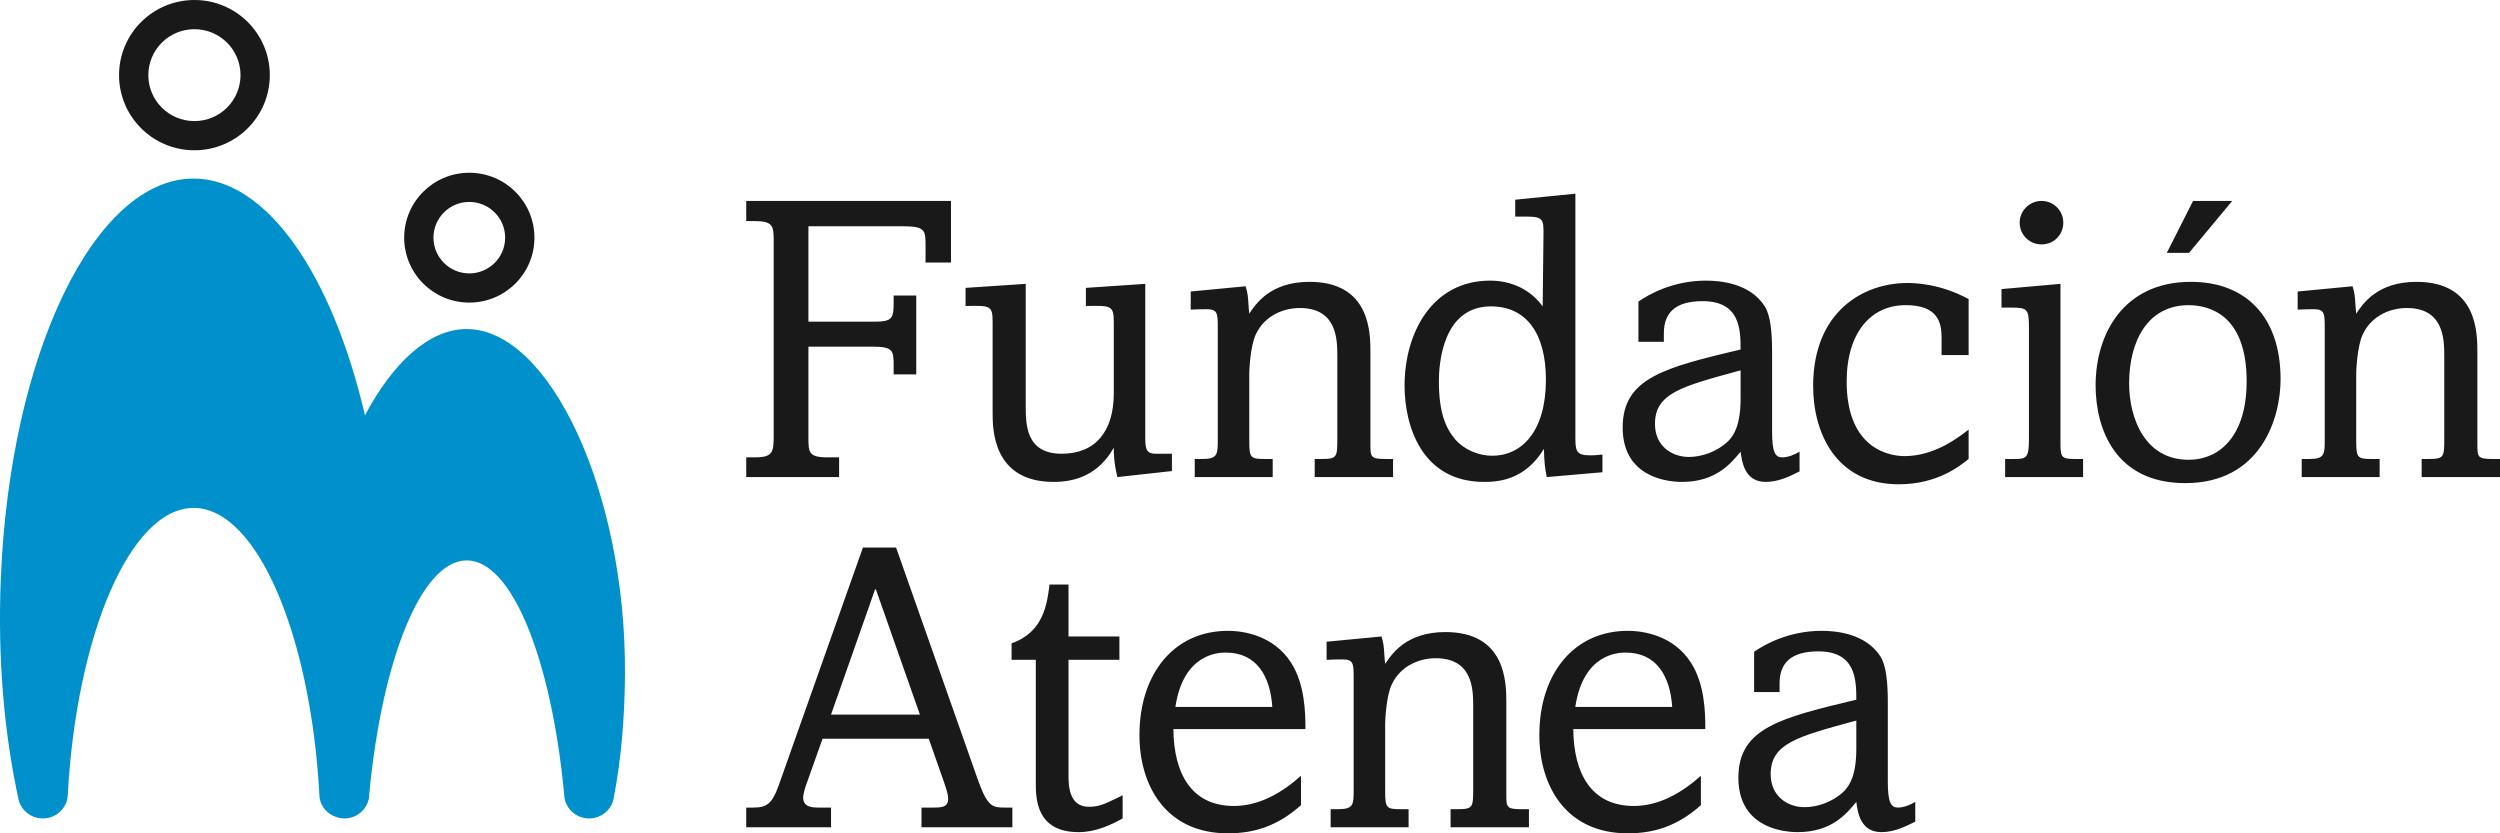
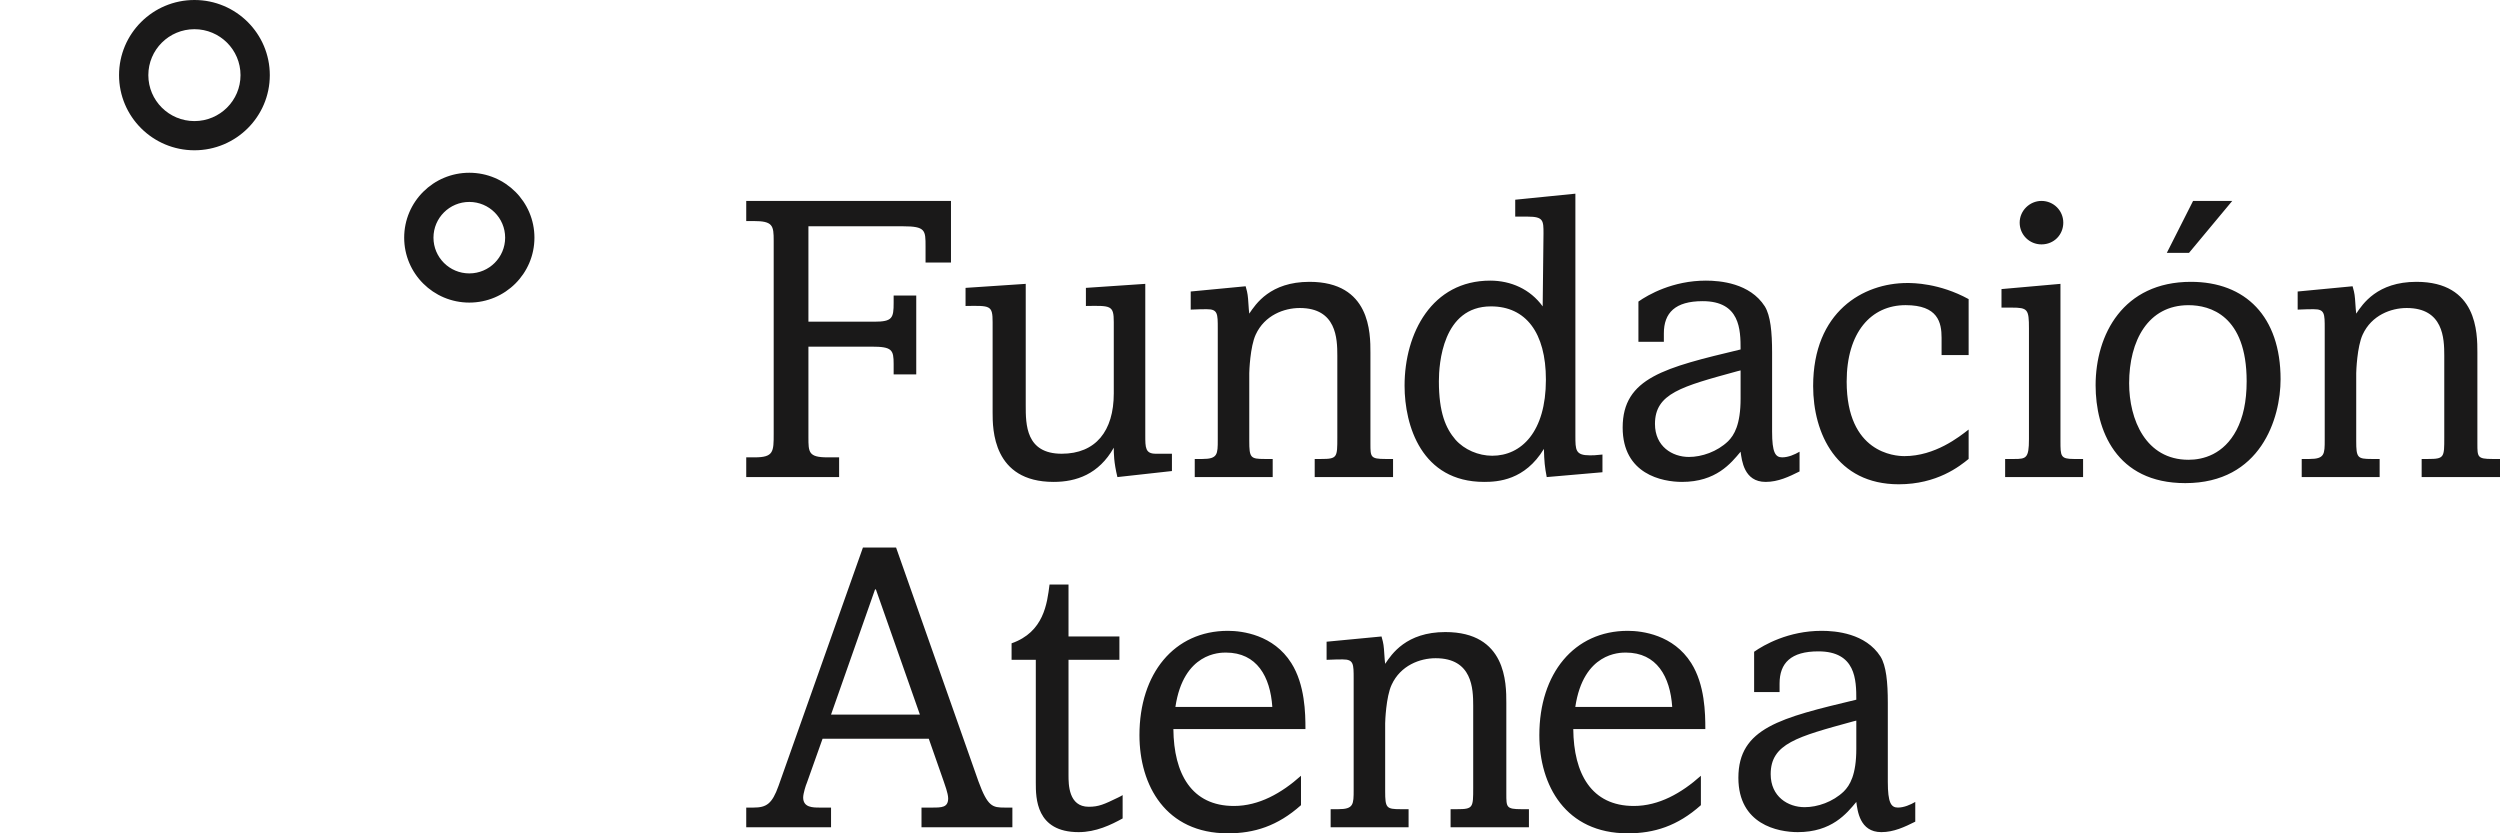
<svg xmlns="http://www.w3.org/2000/svg" width="168" height="56" viewBox="0 0 168 56">
  <g fill="none" fill-rule="evenodd">
-     <path fill="#0090CB" d="M13.009,34.131 C8.739,34.131 5.135,42.726 4.556,53.403 C4.525,54.304 3.766,55.016 2.849,55 C2.041,54.986 1.376,54.408 1.231,53.654 C0.269,49.201 -0.161,44.211 0.054,38.895 C0.667,23.723 6.383,11.999 13.009,12 C17.906,12 22.315,18.421 24.525,27.909 C26.421,24.341 28.844,22.112 31.359,22.112 C36.936,22.112 42.061,33.063 41.999,45.275 C41.985,48.249 41.736,51.042 41.25,53.585 C41.135,54.374 40.452,54.985 39.618,55 C38.692,55.016 37.928,54.288 37.912,53.374 C37.046,44.251 34.391,37.659 31.365,37.659 C28.339,37.659 25.678,44.251 24.812,53.374 C24.81,53.466 24.804,53.566 24.788,53.654 C24.642,54.408 23.977,54.986 23.169,55 C22.277,54.984 21.587,54.381 21.474,53.585 L21.462,53.403 C20.884,42.726 17.286,34.131 13.009,34.131 Z" />
    <path fill="#1A1919" d="M27.161,15.971 C27.161,13.562 29.12,11.609 31.537,11.609 C33.955,11.609 35.914,13.562 35.914,15.971 C35.914,18.381 33.955,20.334 31.537,20.334 C29.12,20.334 27.161,18.381 27.161,15.971 Z M29.129,15.971 C29.129,17.297 30.207,18.373 31.537,18.373 C32.868,18.373 33.946,17.297 33.946,15.971 C33.946,14.645 32.868,13.57 31.537,13.57 C30.207,13.57 29.129,14.645 29.129,15.971 Z M50.147,13.502 L63.906,13.502 L63.906,17.641 L62.197,17.641 L62.197,16.559 C62.197,15.476 62.197,15.206 60.677,15.206 L54.326,15.206 L54.326,21.618 L58.75,21.618 C59.971,21.618 60.053,21.374 60.053,20.346 L60.053,19.859 L61.572,19.859 L61.572,25.161 L60.053,25.161 L60.053,24.458 C60.053,23.511 59.944,23.295 58.587,23.295 L54.326,23.295 L54.326,29.382 C54.326,30.383 54.326,30.734 55.602,30.734 L56.389,30.734 L56.389,32.06 L50.147,32.06 L50.147,30.734 L50.717,30.734 C51.992,30.734 51.992,30.355 51.992,29.138 L51.992,16.18 C51.992,15.152 51.938,14.854 50.635,14.854 L50.147,14.854 L50.147,13.502 Z M64.885,19.345 L68.929,19.075 L68.929,27.245 C68.929,28.516 68.929,30.491 71.345,30.491 C73.624,30.491 74.846,28.976 74.846,26.433 L74.846,21.645 C74.846,20.508 74.655,20.536 72.973,20.562 L72.973,19.345 L76.963,19.075 L76.963,29.246 C76.963,30.085 76.963,30.491 77.668,30.491 L78.754,30.491 L78.754,31.654 L75.09,32.06 C74.846,31.059 74.846,30.464 74.846,30.085 C73.841,31.87 72.322,32.384 70.802,32.384 C66.704,32.384 66.704,28.814 66.704,27.731 L66.704,21.645 C66.704,20.508 66.541,20.536 64.885,20.562 L64.885,19.345 Z M80.016,19.589 L83.707,19.237 C83.761,19.426 83.843,19.697 83.87,20.076 C83.924,20.806 83.924,20.887 83.951,21.076 C84.385,20.427 85.362,18.939 87.995,18.939 C92.093,18.939 92.093,22.375 92.093,23.7 L92.093,29.815 C92.093,30.707 92.093,30.843 93.097,30.843 L93.613,30.843 L93.613,32.06 L88.348,32.06 L88.348,30.843 L88.782,30.843 C89.868,30.843 89.868,30.734 89.868,29.409 L89.868,23.89 C89.868,22.754 89.813,20.698 87.343,20.698 C86.285,20.698 84.982,21.185 84.385,22.483 C84.005,23.295 83.951,24.972 83.951,25.069 L83.951,29.629 C83.951,30.762 84.033,30.843 84.982,30.843 L85.525,30.843 L85.525,32.06 L80.287,32.06 L80.287,30.843 L80.803,30.843 C81.834,30.843 81.834,30.519 81.834,29.548 L81.834,22.074 C81.834,21.076 81.834,20.779 81.102,20.779 C80.966,20.779 80.477,20.779 80.016,20.806 L80.016,19.589 Z M101.823,13.421 L105.866,13.015 L105.866,29.274 C105.866,30.247 105.866,30.599 106.844,30.599 C107.088,30.599 107.142,30.599 107.685,30.545 L107.685,31.735 L103.94,32.06 C103.804,31.356 103.777,31.032 103.75,30.166 C102.474,32.276 100.656,32.384 99.733,32.384 C95.526,32.384 94.387,28.597 94.387,25.919 C94.387,22.375 96.232,18.858 100.14,18.858 C101.524,18.858 102.827,19.426 103.668,20.589 L103.723,15.693 C103.723,14.827 103.723,14.557 102.664,14.557 L101.823,14.557 L101.823,13.421 Z M96.693,25.621 C96.693,27.731 97.155,28.786 97.806,29.544 C98.403,30.221 99.353,30.626 100.276,30.626 C102.23,30.626 103.885,29.03 103.885,25.513 C103.885,22.348 102.528,20.589 100.194,20.589 C96.938,20.589 96.693,24.458 96.693,25.621 Z M110.102,22.97 L110.102,20.265 C110.753,19.805 112.409,18.858 114.634,18.858 C115.584,18.858 117.592,19.021 118.596,20.589 C118.977,21.212 119.085,22.294 119.085,23.7 L119.085,29.003 C119.085,30.41 119.302,30.734 119.763,30.734 C120.17,30.734 120.605,30.545 120.93,30.355 L120.93,31.681 C120.225,32.033 119.492,32.384 118.651,32.384 C117.185,32.384 117.05,30.923 116.968,30.355 C116.317,31.14 115.312,32.384 113.033,32.384 C111.703,32.384 109.043,31.87 109.043,28.732 C109.043,25.378 111.893,24.702 116.968,23.484 C116.968,22.159 116.941,20.238 114.417,20.238 C112.571,20.238 111.811,21.022 111.811,22.402 L111.811,22.97 L110.102,22.97 Z M116.968,26.784 L116.968,24.891 L116.751,24.945 C113.006,25.973 111.214,26.433 111.214,28.489 C111.214,30.004 112.381,30.707 113.494,30.707 C114.362,30.707 115.394,30.355 116.127,29.652 C116.534,29.246 116.968,28.543 116.968,26.784 Z M132.292,20.1 L132.292,23.861 L130.474,23.861 L130.474,22.697 C130.474,21.669 130.23,20.506 128.058,20.506 C125.724,20.506 124.096,22.346 124.096,25.646 C124.096,30.434 127.325,30.651 127.977,30.651 C130.04,30.651 131.668,29.352 132.292,28.865 L132.292,30.84 C131.695,31.327 130.175,32.544 127.597,32.544 C123.417,32.544 121.843,29.136 121.843,25.943 C121.843,20.939 125.209,19.018 128.167,19.018 C128.547,19.018 130.311,19.018 132.292,20.1 Z M134.5,19.426 L138.463,19.075 L138.463,29.625 C138.463,30.653 138.463,30.843 139.358,30.843 L139.983,30.843 L139.983,32.06 L134.745,32.06 L134.745,30.843 L135.369,30.843 C136.156,30.843 136.346,30.789 136.346,29.517 L136.346,22.077 C136.346,20.779 136.265,20.671 135.179,20.671 L134.5,20.671 L134.5,19.426 Z M137.187,13.502 C138.001,13.502 138.653,14.151 138.653,14.962 C138.653,15.774 138.029,16.423 137.187,16.423 C136.373,16.423 135.722,15.774 135.722,14.962 C135.722,14.151 136.401,13.502 137.187,13.502 Z M147.103,16.991 L145.611,16.991 L147.375,13.502 L150.007,13.502 L147.103,16.991 Z M153.255,25.486 C153.255,28.11 151.925,32.466 146.85,32.466 C142.182,32.466 140.825,28.868 140.825,25.892 C140.825,22.483 142.671,18.939 147.23,18.939 C150.894,18.939 153.255,21.266 153.255,25.486 Z M150.975,25.621 C150.975,21.185 148.505,20.508 147.067,20.508 C144.353,20.508 143.078,22.889 143.078,25.757 C143.078,28.191 144.19,30.897 147.067,30.897 C148.044,30.897 149.428,30.545 150.297,28.895 C150.731,28.056 150.975,27.001 150.975,25.621 Z M154.403,19.589 L158.094,19.237 C158.148,19.426 158.23,19.697 158.257,20.076 C158.311,20.806 158.311,20.887 158.338,21.076 C158.772,20.427 159.75,18.939 162.382,18.939 C166.48,18.939 166.48,22.375 166.48,23.7 L166.48,29.815 C166.48,30.707 166.48,30.843 167.484,30.843 L168,30.843 L168,32.06 L162.735,32.06 L162.735,30.843 L163.169,30.843 C164.255,30.843 164.255,30.734 164.255,29.409 L164.255,23.89 C164.255,22.754 164.2,20.698 161.731,20.698 C160.672,20.698 159.369,21.185 158.772,22.483 C158.393,23.295 158.338,24.972 158.338,25.069 L158.338,29.629 C158.338,30.762 158.42,30.843 159.369,30.843 L159.912,30.843 L159.912,32.06 L154.675,32.06 L154.675,30.843 L155.19,30.843 C156.221,30.843 156.221,30.519 156.221,29.548 L156.221,22.074 C156.221,21.076 156.221,20.779 155.489,20.779 C155.353,20.779 154.864,20.779 154.403,20.806 L154.403,19.589 Z M57.99,36.792 L60.216,36.792 L65.752,52.51 C66.376,54.215 66.702,54.269 67.516,54.269 L68.032,54.269 L68.032,55.594 L61.925,55.594 L61.925,54.269 L62.631,54.269 C63.282,54.269 63.717,54.269 63.717,53.646 C63.717,53.322 63.472,52.673 63.418,52.51 L62.414,49.643 L55.276,49.643 L54.218,52.618 C54.163,52.727 53.973,53.322 53.973,53.592 C53.973,54.269 54.625,54.269 55.086,54.269 L55.846,54.269 L55.846,55.594 L50.147,55.594 L50.147,54.269 L50.635,54.269 C51.504,54.269 51.884,54.025 52.318,52.808 L57.99,36.792 Z M58.804,39.606 L55.846,48.02 L61.817,48.02 L58.859,39.606 L58.804,39.606 Z M70.529,39.282 L71.804,39.282 L71.804,42.771 L75.224,42.771 L75.224,44.34 L71.804,44.34 L71.804,52.105 C71.804,52.7 71.804,54.215 73.161,54.215 C73.84,54.215 74.192,54.052 75.142,53.592 C75.251,53.538 75.414,53.457 75.441,53.43 L75.441,54.999 C74.654,55.432 73.65,55.919 72.483,55.919 C69.606,55.919 69.606,53.619 69.606,52.592 L69.606,44.34 L67.978,44.34 L67.978,43.231 C70.149,42.474 70.366,40.553 70.529,39.282 Z M87.726,48.993 L78.851,48.993 C78.878,51.996 80.072,54.161 82.922,54.161 C84.605,54.161 86.125,53.295 87.427,52.131 L87.427,54.107 C85.853,55.513 84.279,56 82.515,56 C78.336,56 76.571,52.781 76.571,49.399 C76.571,45.26 78.905,42.392 82.515,42.392 C83.492,42.392 85.582,42.663 86.776,44.557 C87.699,46.018 87.726,47.938 87.726,48.993 Z M78.987,47.506 L85.5,47.506 C85.365,45.477 84.469,43.853 82.379,43.853 C81.972,43.853 79.529,43.853 78.987,47.506 Z M89.147,43.123 L92.838,42.771 C92.892,42.961 92.974,43.231 93.001,43.61 C93.055,44.34 93.055,44.421 93.083,44.611 C93.517,43.962 94.494,42.474 97.127,42.474 C101.225,42.474 101.225,45.909 101.225,47.235 L101.225,53.349 C101.225,54.242 101.225,54.377 102.229,54.377 L102.744,54.377 L102.744,55.594 L97.479,55.594 L97.479,54.377 L97.913,54.377 C98.999,54.377 98.999,54.269 98.999,52.943 L98.999,47.424 C98.999,46.288 98.945,44.232 96.475,44.232 C95.417,44.232 94.114,44.719 93.517,46.018 C93.137,46.829 93.083,48.507 93.083,48.603 L93.083,53.163 C93.083,54.296 93.164,54.377 94.114,54.377 L94.657,54.377 L94.657,55.594 L89.419,55.594 L89.419,54.377 L89.935,54.377 C90.966,54.377 90.966,54.053 90.966,53.082 L90.966,45.608 C90.966,44.61 90.966,44.313 90.233,44.313 C90.097,44.313 89.609,44.313 89.147,44.34 L89.147,43.123 Z M114.598,48.993 L105.724,48.993 C105.751,51.996 106.945,54.161 109.795,54.161 C111.478,54.161 112.997,53.295 114.3,52.131 L114.3,54.107 C112.726,55.513 111.152,56 109.387,56 C105.208,56 103.444,52.781 103.444,49.399 C103.444,45.26 105.778,42.392 109.387,42.392 C110.365,42.392 112.454,42.663 113.649,44.557 C114.572,46.018 114.598,47.938 114.598,48.993 Z M105.86,47.506 L112.373,47.506 C112.237,45.477 111.342,43.853 109.252,43.853 C108.845,43.853 106.402,43.853 105.86,47.506 Z M117.877,46.505 L117.877,43.799 C118.529,43.339 120.184,42.392 122.41,42.392 C123.36,42.392 125.368,42.555 126.372,44.124 C126.752,44.746 126.861,45.828 126.861,47.235 L126.861,52.537 C126.861,53.944 127.078,54.269 127.539,54.269 C127.946,54.269 128.381,54.079 128.706,53.89 L128.706,55.215 C128,55.567 127.268,55.919 126.426,55.919 C124.961,55.919 124.825,54.458 124.744,53.89 C124.092,54.675 123.088,55.919 120.809,55.919 C119.479,55.919 116.819,55.405 116.819,52.267 C116.819,48.912 119.669,48.236 124.744,47.019 C124.744,45.693 124.716,43.772 122.193,43.772 C120.347,43.772 119.587,44.557 119.587,45.937 L119.587,46.505 L117.877,46.505 Z M124.744,50.319 L124.744,48.425 L124.527,48.479 C120.782,49.507 118.99,49.968 118.99,52.023 C118.99,53.538 120.157,54.242 121.27,54.242 C122.138,54.242 123.17,53.89 123.902,53.186 C124.309,52.781 124.744,52.077 124.744,50.319 Z M9.968,5.05 C9.968,6.755 11.355,8.137 13.066,8.137 C14.776,8.137 16.163,6.755 16.163,5.05 C16.163,3.344 14.776,1.962 13.066,1.962 C11.355,1.962 9.968,3.344 9.968,5.05 Z M8,5.05 C8,2.261 10.268,0 13.066,0 C15.863,0 18.131,2.261 18.131,5.05 C18.131,7.839 15.863,10.099 13.066,10.099 C10.268,10.099 8,7.839 8,5.05 Z" />
  </g>
</svg>